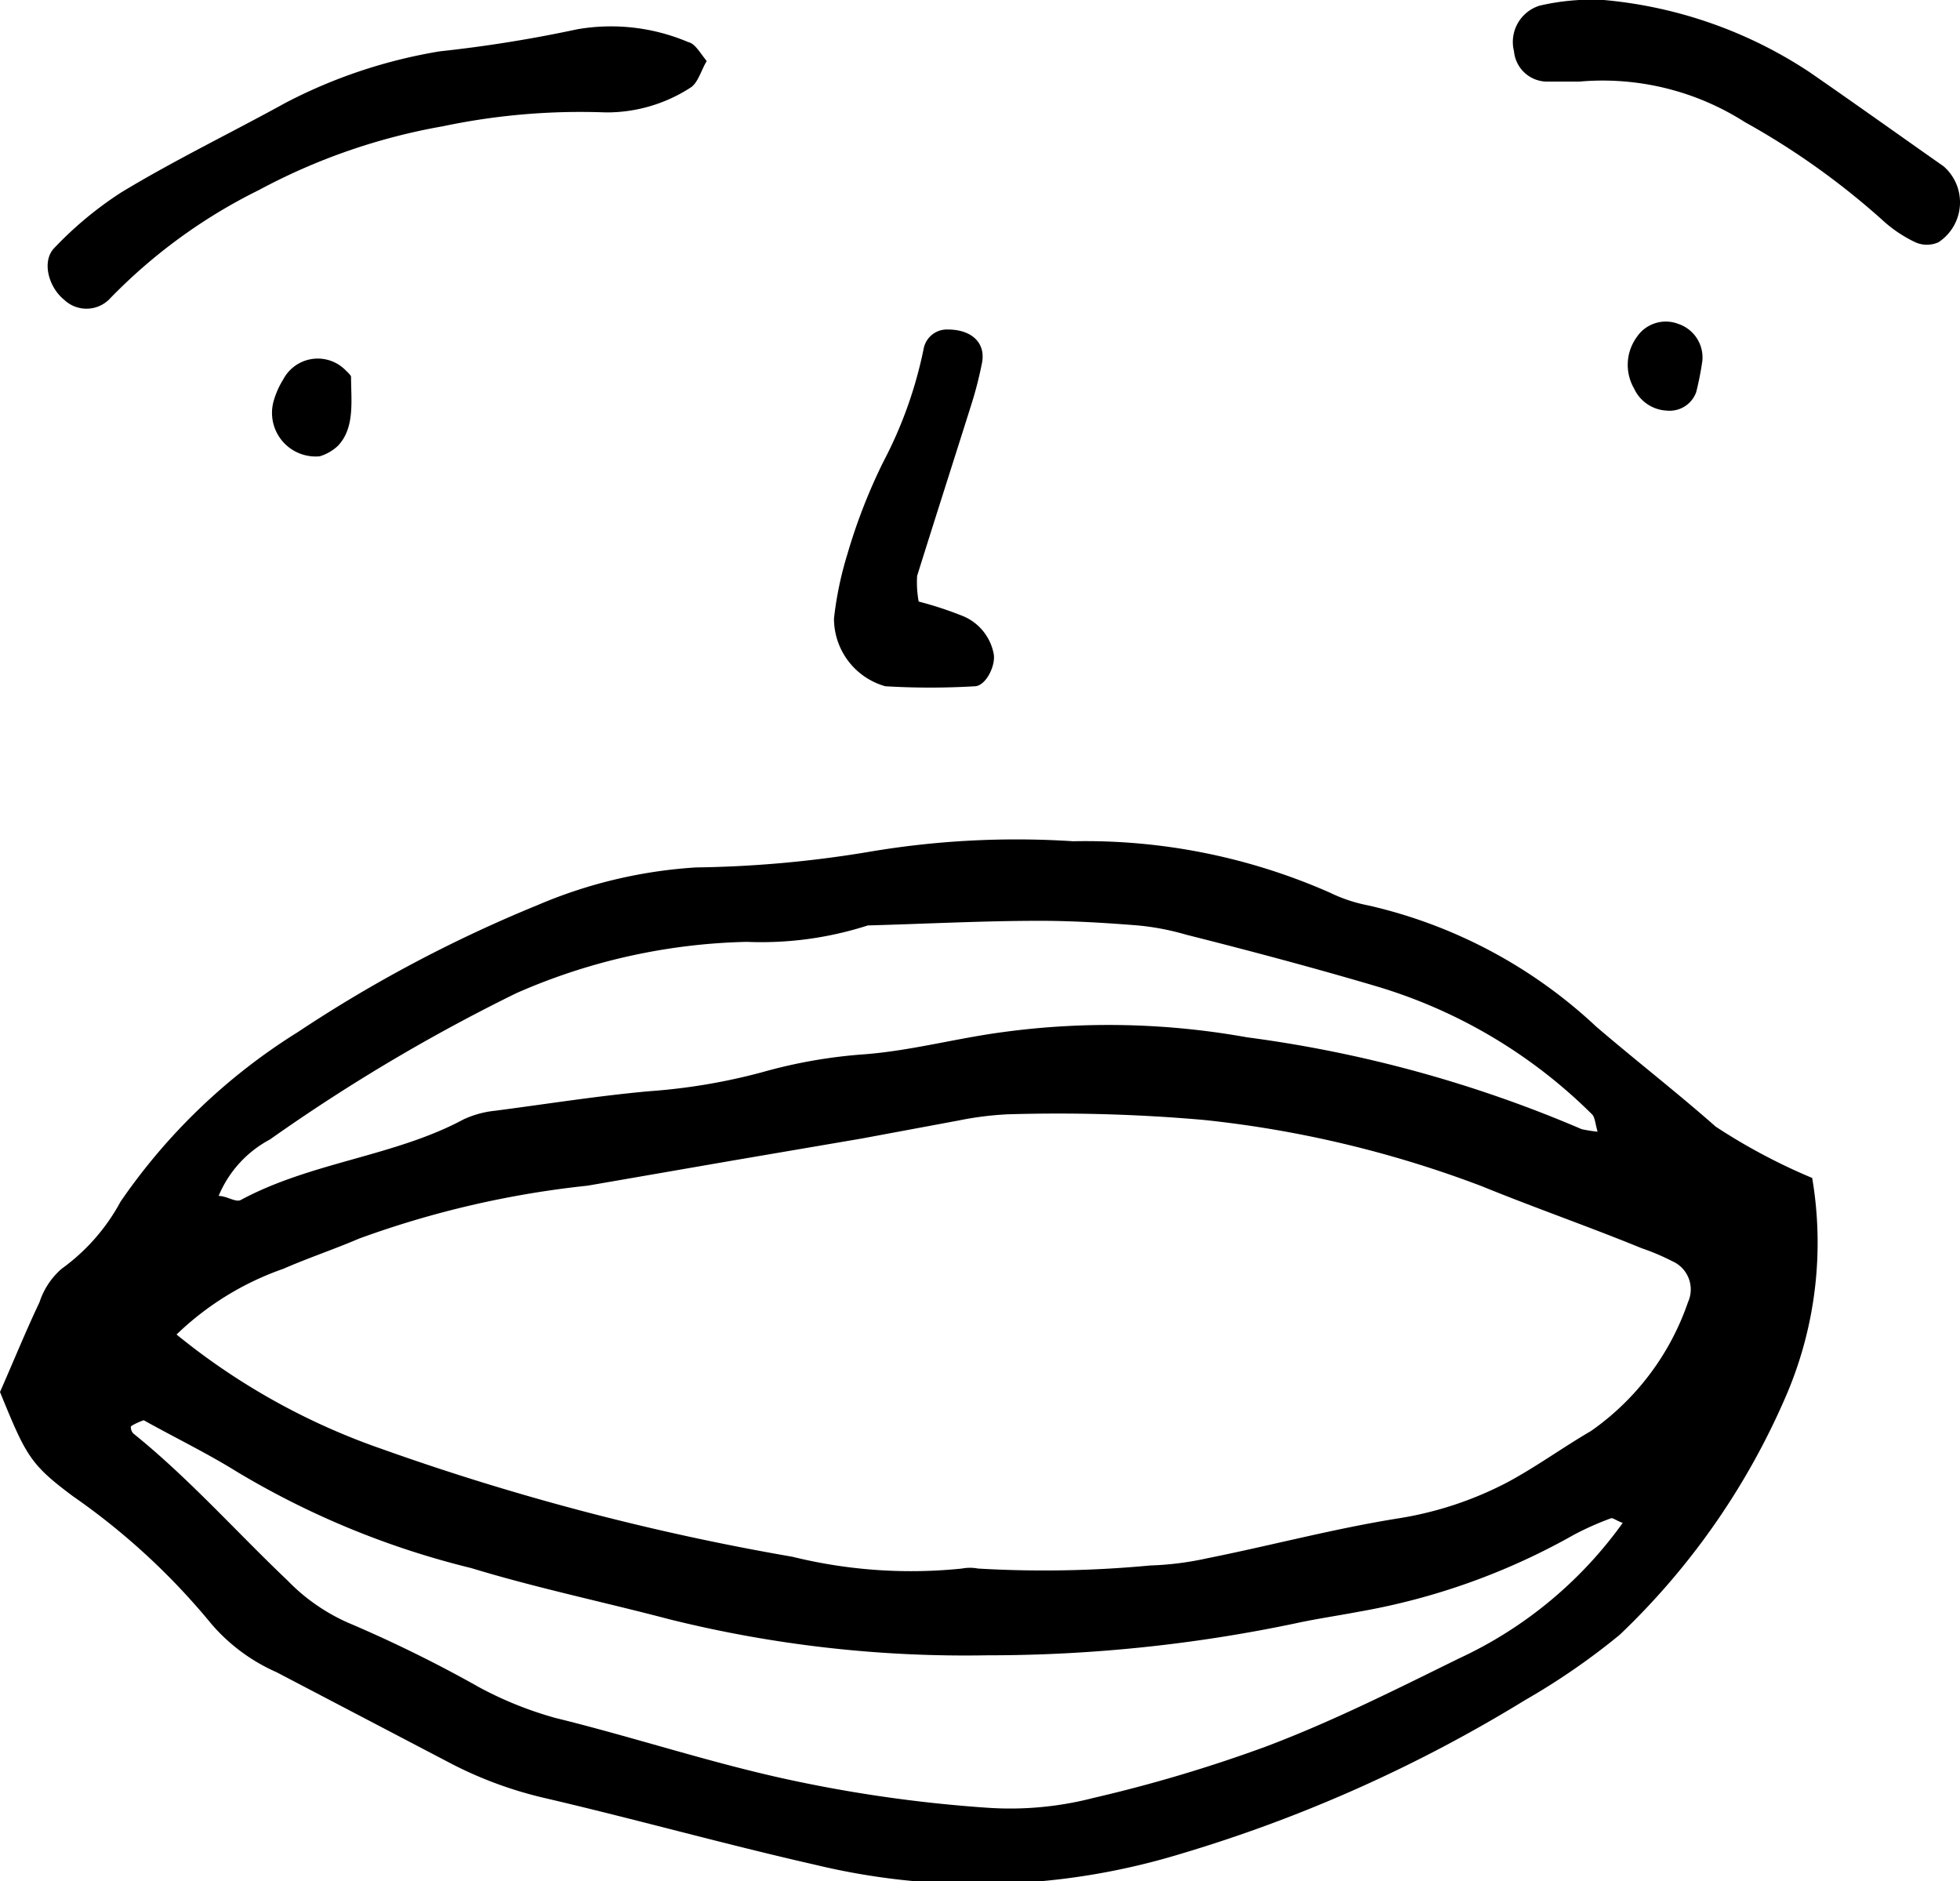
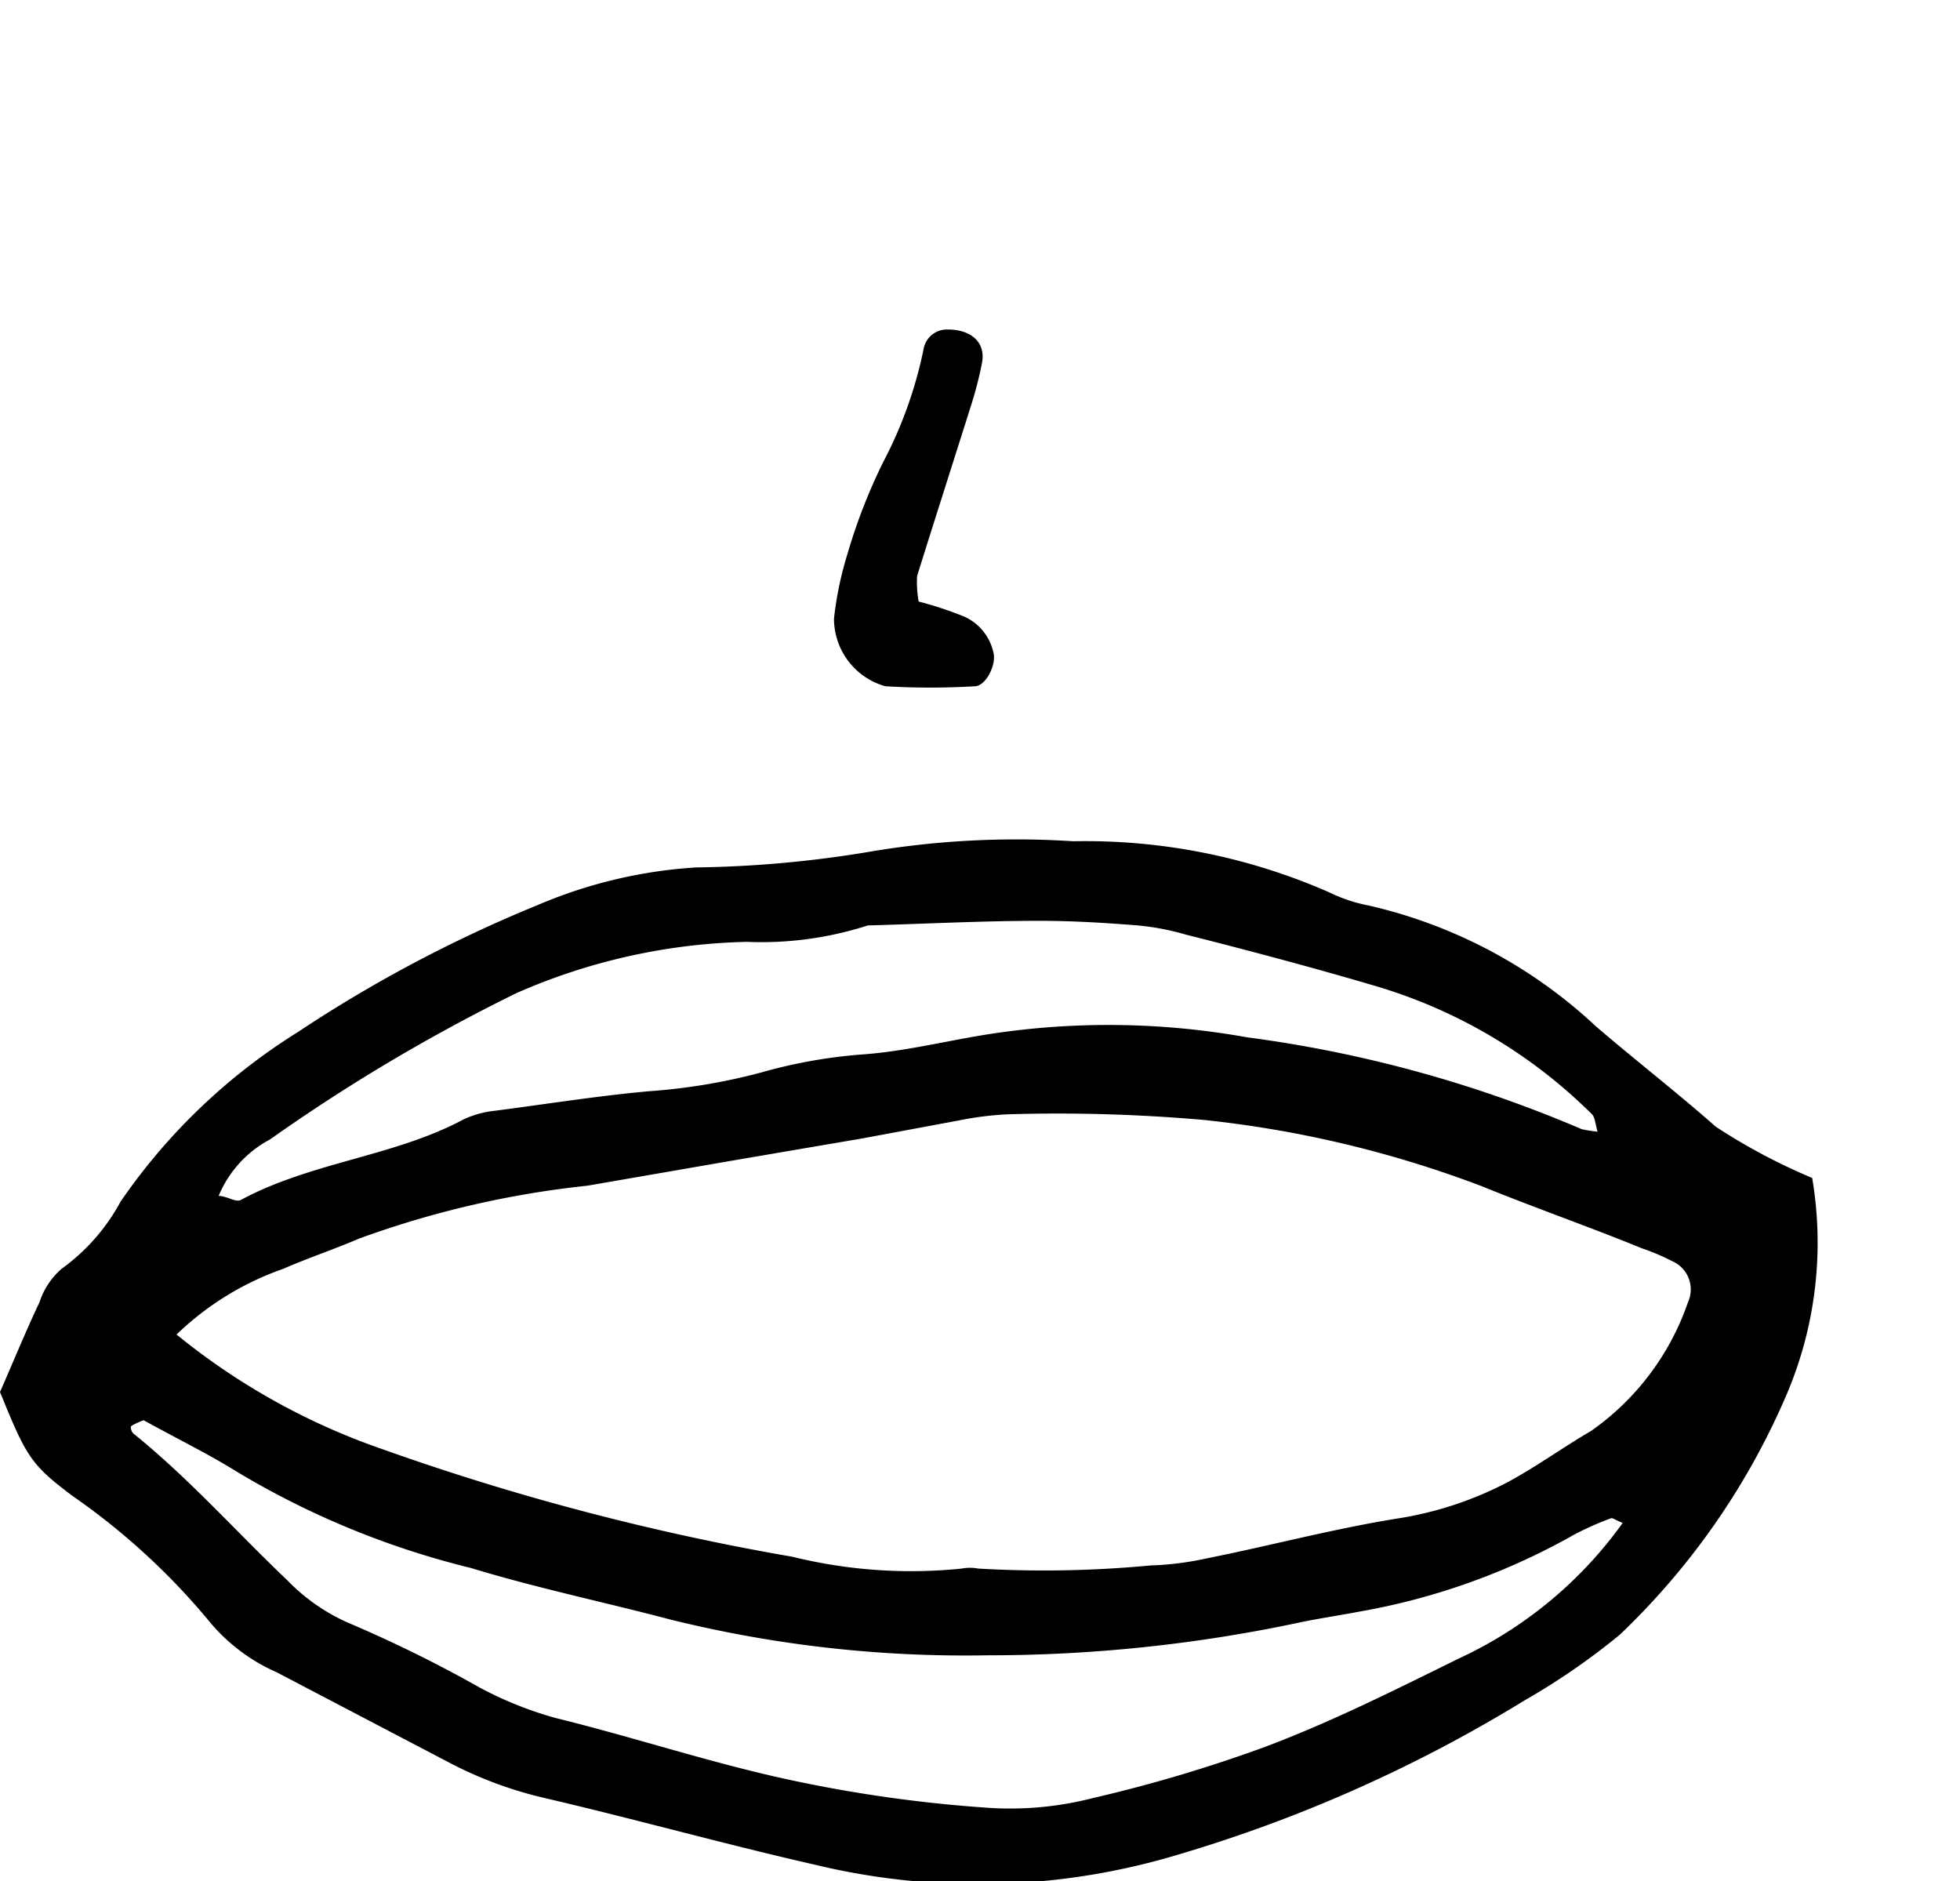
<svg xmlns="http://www.w3.org/2000/svg" viewBox="0 0 38.19 36.65">
  <g id="abb6a36c-0ef7-4d84-aaa0-e36eb90ac078" data-name="Ebene 2">
    <g id="bdcbb1bd-d176-4775-b54f-015f97536c8f" data-name="Ebene 1">
      <path d="M0,27.12c.26-.59.5-1.18.77-1.75a1.46,1.46,0,0,1,.43-.65,3.89,3.89,0,0,0,1.15-1.31,11.67,11.67,0,0,1,3.45-3.3,26.65,26.65,0,0,1,4.66-2.47,9.32,9.32,0,0,1,3.1-.74,22.07,22.07,0,0,0,3.35-.3,17.13,17.13,0,0,1,4-.21,11.8,11.8,0,0,1,5,1,3,3,0,0,0,.75.25A9.61,9.61,0,0,1,31.1,20c.77.66,1.57,1.28,2.33,1.95a11.55,11.55,0,0,0,1.88,1,7.55,7.55,0,0,1-.49,4.2,14.14,14.14,0,0,1-3.26,4.7,13.39,13.39,0,0,1-1.84,1.27,28.17,28.17,0,0,1-6.72,3,13.54,13.54,0,0,1-7.12.21c-1.76-.4-3.51-.89-5.27-1.3a7.78,7.78,0,0,1-1.8-.66L5.39,32.58a3.57,3.57,0,0,1-1.27-.94,13.3,13.3,0,0,0-2.7-2.49C.59,28.53.51,28.37,0,27.12ZM3.44,26a13.13,13.13,0,0,0,4,2.23,48.28,48.28,0,0,0,8,2.1,9.66,9.66,0,0,0,3.3.23.86.86,0,0,1,.32,0,22,22,0,0,0,3.35-.06,6,6,0,0,0,1.11-.14c1.25-.25,2.48-.58,3.74-.78a6.9,6.9,0,0,0,2.11-.7c.56-.3,1.08-.68,1.63-1a5.07,5.07,0,0,0,1.89-2.51.6.6,0,0,0-.31-.8,4.35,4.35,0,0,0-.59-.25c-1-.41-2.09-.79-3.12-1.21a21.55,21.55,0,0,0-5.41-1.29,32.54,32.54,0,0,0-3.83-.11,6.33,6.33,0,0,0-.95.12l-1.88.35-2.52.43-2.83.49A18.72,18.72,0,0,0,7,24.13c-.49.21-1,.38-1.48.59A5.7,5.7,0,0,0,3.44,26Zm28.2,3.68c-.16-.06-.21-.11-.25-.1a5.83,5.83,0,0,0-.72.32,13.06,13.06,0,0,1-4.19,1.5c-.42.08-.84.14-1.25.23a29.16,29.16,0,0,1-6,.62,23.88,23.88,0,0,1-6.18-.7c-1.29-.34-2.59-.61-3.87-1a16.45,16.45,0,0,1-4.57-1.88c-.58-.36-1.2-.66-1.81-1,0,0-.17.06-.25.12a.18.18,0,0,0,.05.14c1.08.87,2,1.91,3,2.86a3.76,3.76,0,0,0,1.17.82,25.69,25.69,0,0,1,2.58,1.27,7.17,7.17,0,0,0,1.47.59c1.55.38,3.07.89,4.63,1.22a27,27,0,0,0,3.79.53,6.47,6.47,0,0,0,2.06-.19,28.31,28.31,0,0,0,3.36-1c1.3-.49,2.53-1.11,3.77-1.72A8.12,8.12,0,0,0,31.64,29.64Zm-.5-7.59c-.06-.2-.06-.32-.12-.38a10,10,0,0,0-4.22-2.5c-1.22-.36-2.46-.69-3.69-1a5,5,0,0,0-.94-.18c-.63-.05-1.27-.09-1.91-.09-1.12,0-2.24.06-3.35.09a6.77,6.77,0,0,1-2.36.32,11.77,11.77,0,0,0-4.49,1,35.07,35.07,0,0,0-4.8,2.85,2.2,2.2,0,0,0-1,1.1c.16,0,.33.13.43.08,1.37-.74,3-.85,4.34-1.57a1.91,1.91,0,0,1,.62-.17c1-.13,2-.29,3-.38a11.62,11.62,0,0,0,2.2-.37,9.89,9.89,0,0,1,2-.35c.9-.07,1.78-.31,2.68-.43a15.27,15.27,0,0,1,4.77.1A24.73,24.73,0,0,1,30.82,22,3,3,0,0,0,31.14,22.05Z" />
-       <path d="M13.77,1.19c-.11.18-.17.43-.32.52a3,3,0,0,1-1.65.48,13,13,0,0,0-3.17.27A11.9,11.9,0,0,0,5.05,3.7,10.53,10.53,0,0,0,2.12,5.84a.63.63,0,0,1-.87,0c-.3-.24-.44-.74-.2-1A7.11,7.11,0,0,1,2.36,3.75C3.4,3.12,4.5,2.59,5.57,2a10,10,0,0,1,3-1A26.06,26.06,0,0,0,11.25.57a3.85,3.85,0,0,1,2.16.25C13.54.85,13.62,1,13.77,1.19Z" />
-       <path d="M30.77,1.59h-.63A.65.65,0,0,1,29.5,1,.74.74,0,0,1,30,.11,4.47,4.47,0,0,1,31.25,0a8.66,8.66,0,0,1,4,1.4C36.12,2,37,2.63,37.87,3.24a.93.93,0,0,1-.1,1.48.55.55,0,0,1-.45,0,2.57,2.57,0,0,1-.65-.44A14.69,14.69,0,0,0,34,2.38,5.15,5.15,0,0,0,30.77,1.59Z" />
      <path d="M17.9,11.72a7,7,0,0,1,.88.29,1,1,0,0,1,.58.72c.05.23-.15.63-.36.64a14.6,14.6,0,0,1-1.75,0,1.37,1.37,0,0,1-1-1.32,6.78,6.78,0,0,1,.26-1.25A11,11,0,0,1,17.21,9,8.27,8.27,0,0,0,18,6.78a.46.46,0,0,1,.47-.36c.46,0,.75.26.66.67a7.44,7.44,0,0,1-.2.78c-.35,1.11-.71,2.23-1.06,3.35A2.07,2.07,0,0,0,17.9,11.72Z" />
-       <path d="M6.23,8.89a.85.85,0,0,1-.9-1.07,1.66,1.66,0,0,1,.19-.43.76.76,0,0,1,1.22-.17s.1.09.1.12c0,.46.08,1-.26,1.35A.9.9,0,0,1,6.23,8.89Z" />
-       <path d="M32.48,8a.74.74,0,0,1-.64-.43.92.92,0,0,1,.05-1,.68.68,0,0,1,.81-.26.69.69,0,0,1,.47.72,6,6,0,0,1-.12.61A.55.55,0,0,1,32.48,8Z" />
    </g>
  </g>
</svg>